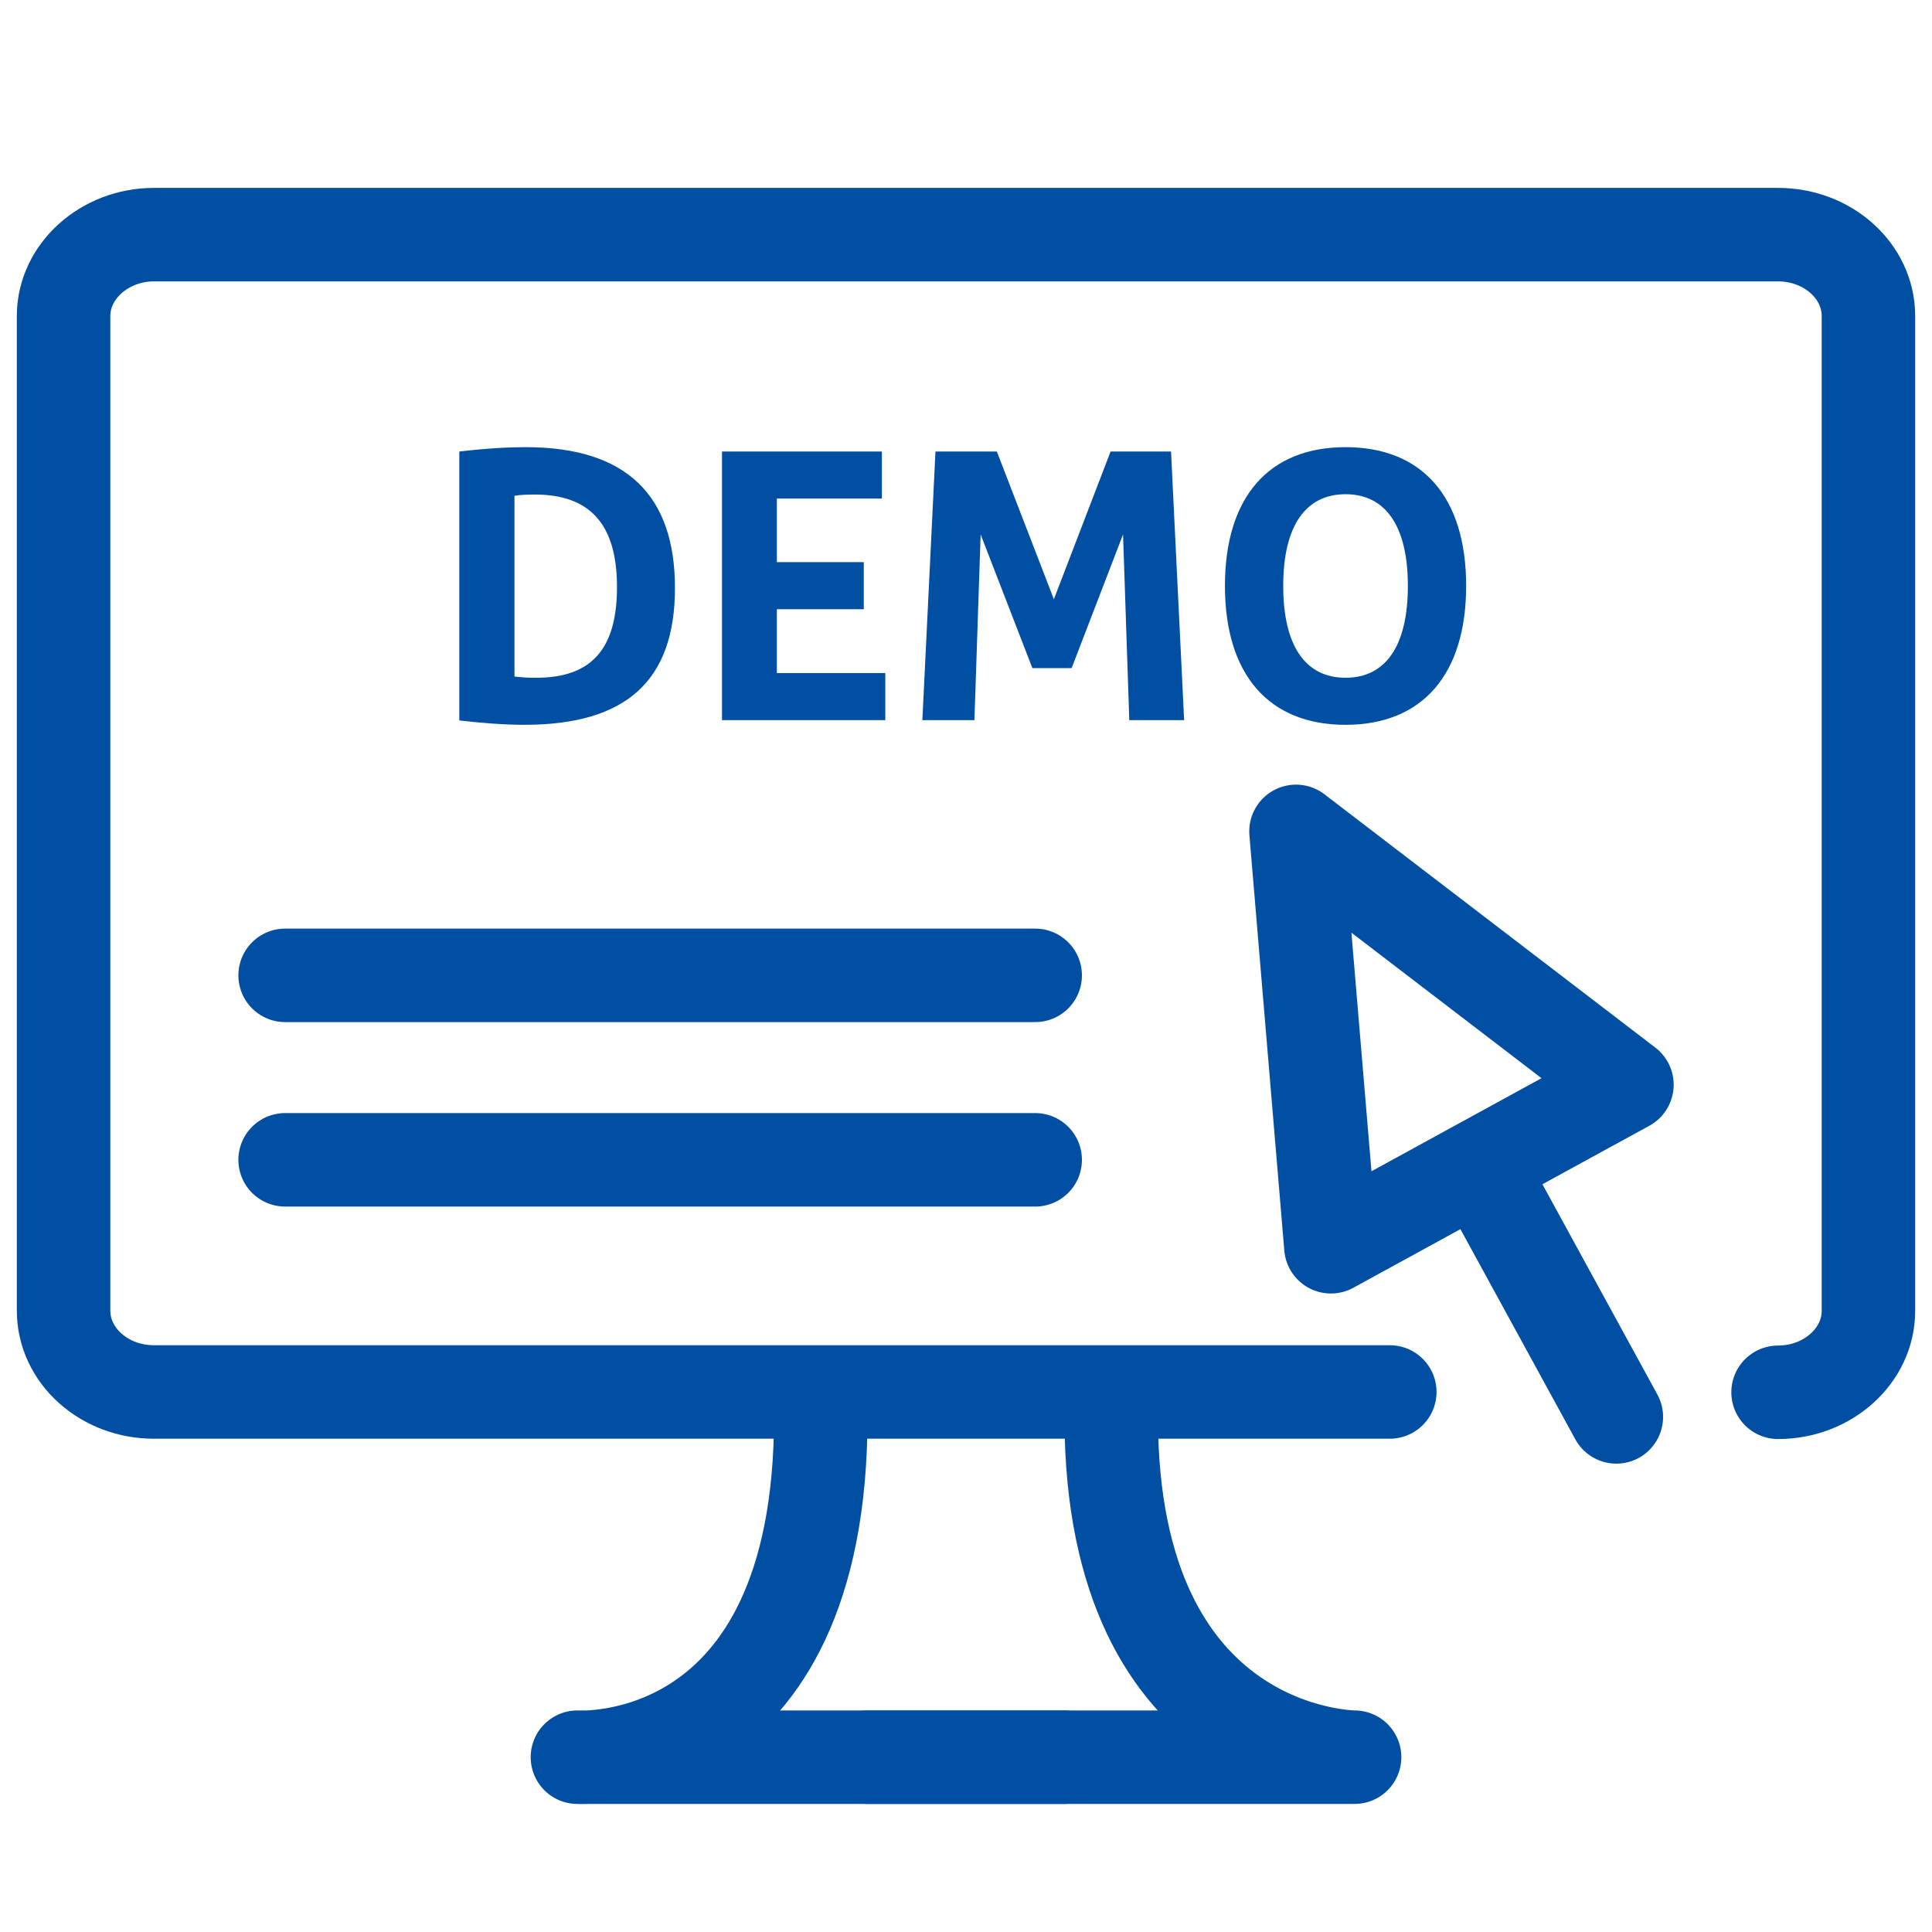
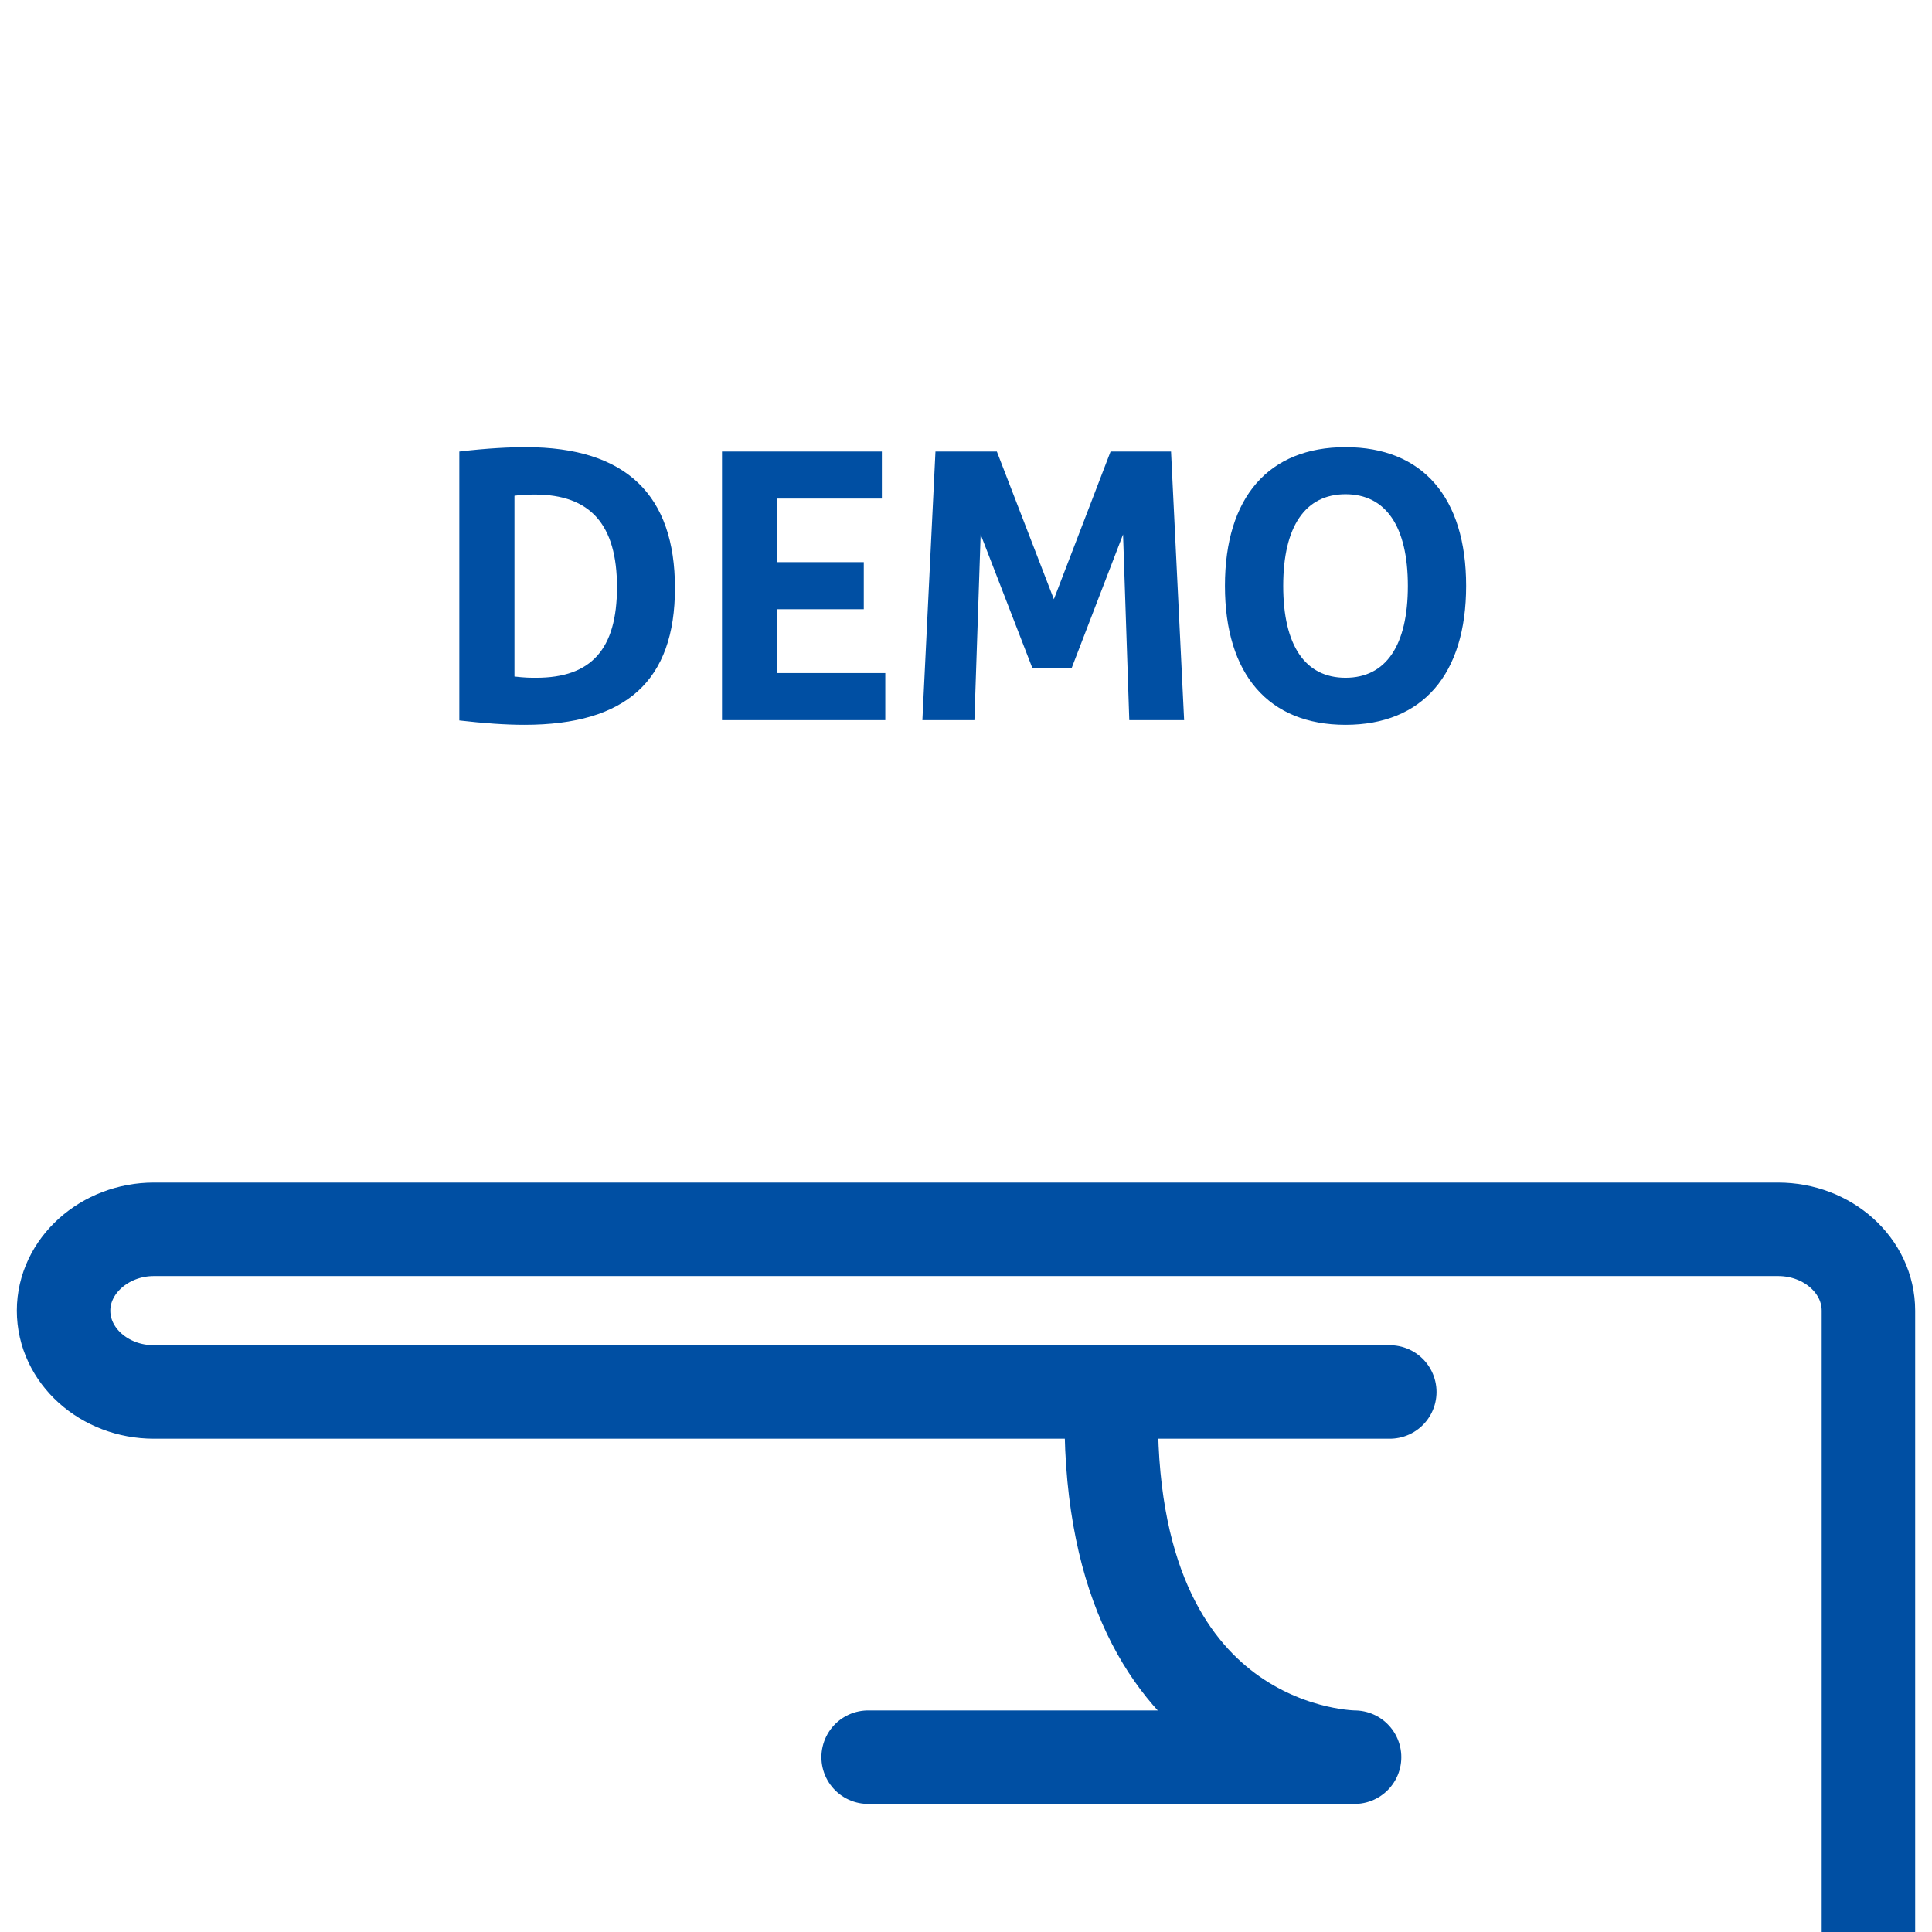
<svg xmlns="http://www.w3.org/2000/svg" id="blue" viewBox="0 0 62 62">
  <defs>
    <style>.cls-1{fill:none;stroke:#004fa3;stroke-linecap:round;stroke-linejoin:round;stroke-width:3px}</style>
  </defs>
-   <path class="cls-1" d="m41.59 26.68 1.12 13.33 9.5-5.2-10.62-8.13zm10.28 18.79-4.33-7.92m-13.4 18.84H18.53s7.81.51 7.81-10.92" />
-   <path class="cls-1" d="M27.86 56.39h15.61s-7.81.02-7.81-10.92m8.94-.8H4.94c-1.6 0-2.9-1.17-2.9-2.61V10.14c0-1.43 1.31-2.61 2.9-2.61h52.12c1.6 0 2.9 1.17 2.9 2.61v31.93c0 1.43-1.3 2.61-2.9 2.61" />
+   <path class="cls-1" d="M27.86 56.39h15.61s-7.81.02-7.81-10.92m8.94-.8H4.94c-1.6 0-2.9-1.17-2.9-2.61c0-1.43 1.31-2.61 2.9-2.61h52.12c1.6 0 2.9 1.17 2.9 2.61v31.93c0 1.43-1.3 2.61-2.9 2.61" />
  <path d="M14.74 14.49c.94-.11 1.64-.14 2.13-.14 3.24 0 4.79 1.55 4.79 4.52s-1.56 4.39-4.83 4.39c-.61 0-1.31-.05-2.09-.14V14.5Zm1.77 7.22c.34.04.49.04.7.04 1.76 0 2.59-.91 2.59-2.91s-.85-2.97-2.64-2.97c-.2 0-.49.01-.65.04v5.82Zm6.66 1.4v-8.62h5.13V16h-3.37v2.04h2.79v1.51h-2.79v2.05h3.48v1.51h-5.24Zm13.07 0-.2-5.96-1.65 4.29h-1.26l-1.66-4.29-.2 5.96H29.6l.42-8.62h1.97l1.83 4.74 1.82-4.74h1.94l.42 8.62h-1.76Zm3.07-4.31c0-2.84 1.4-4.45 3.87-4.45s3.87 1.61 3.87 4.45-1.4 4.46-3.87 4.46-3.87-1.62-3.87-4.46Zm5.87 0c0-1.91-.71-2.94-2-2.94s-2 1.03-2 2.94.7 2.95 2 2.95 2-1.04 2-2.95Z" style="fill:#004fa3" />
-   <path class="cls-1" d="M9.15 31.3h24.07M9.15 37.22h24.07" />
</svg>